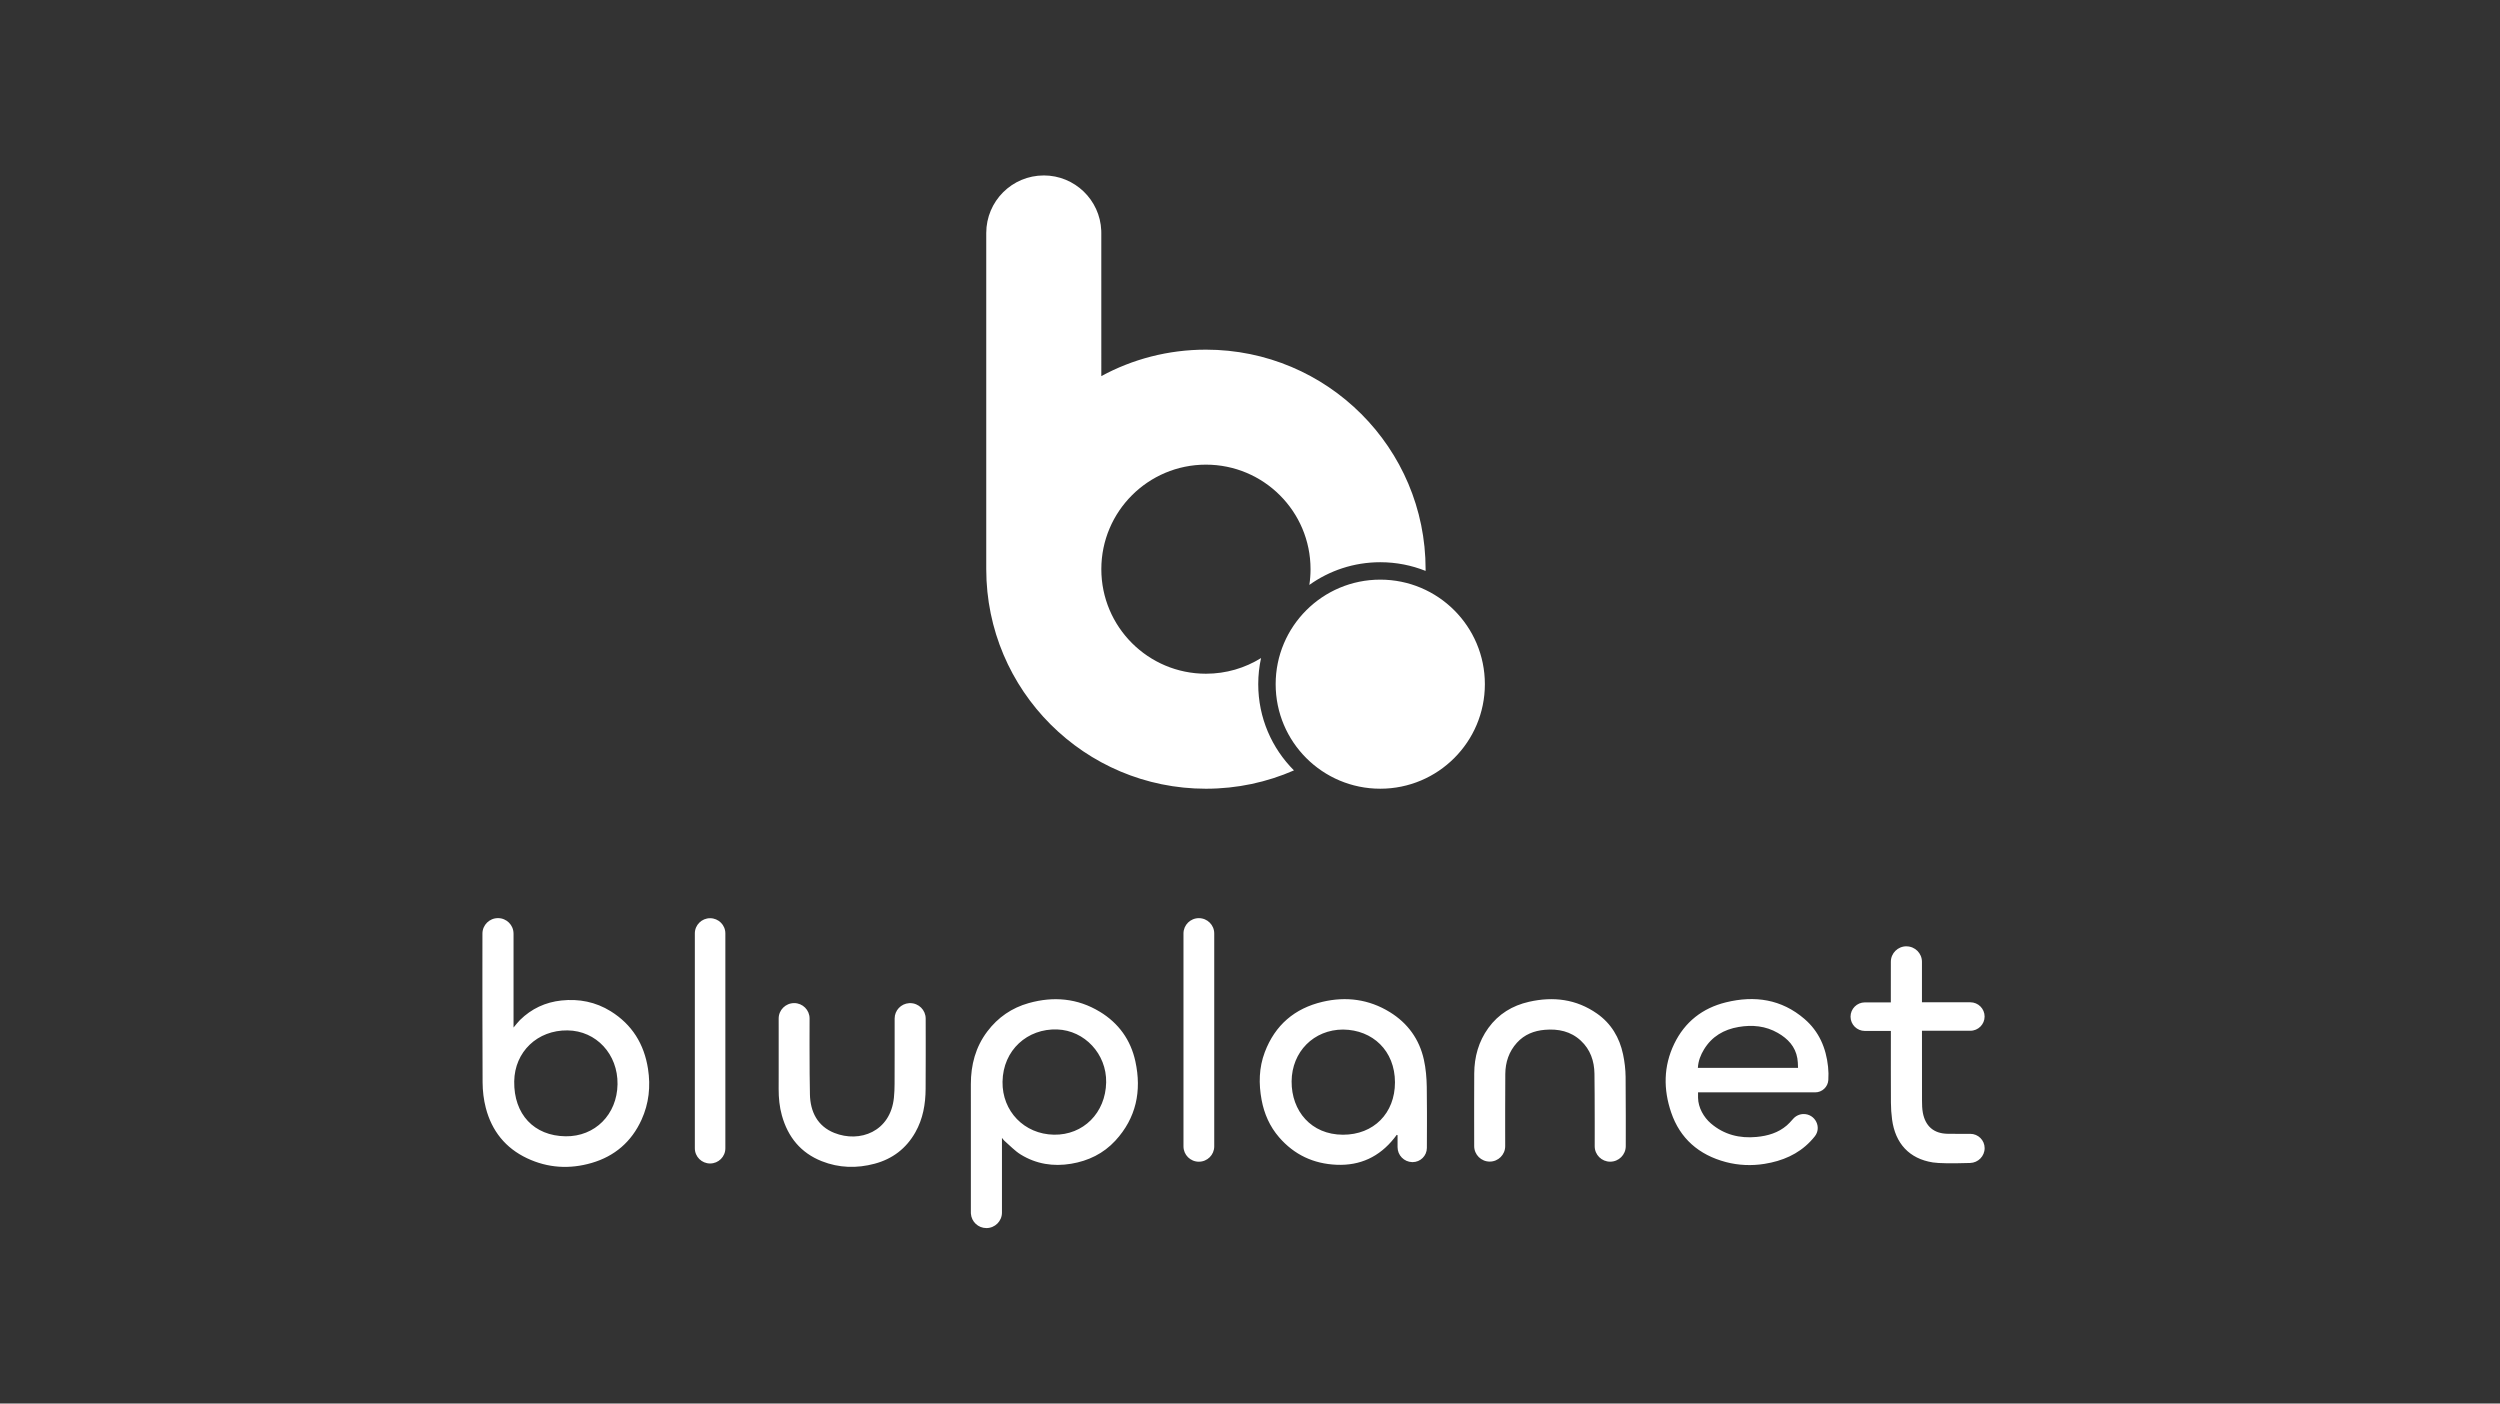
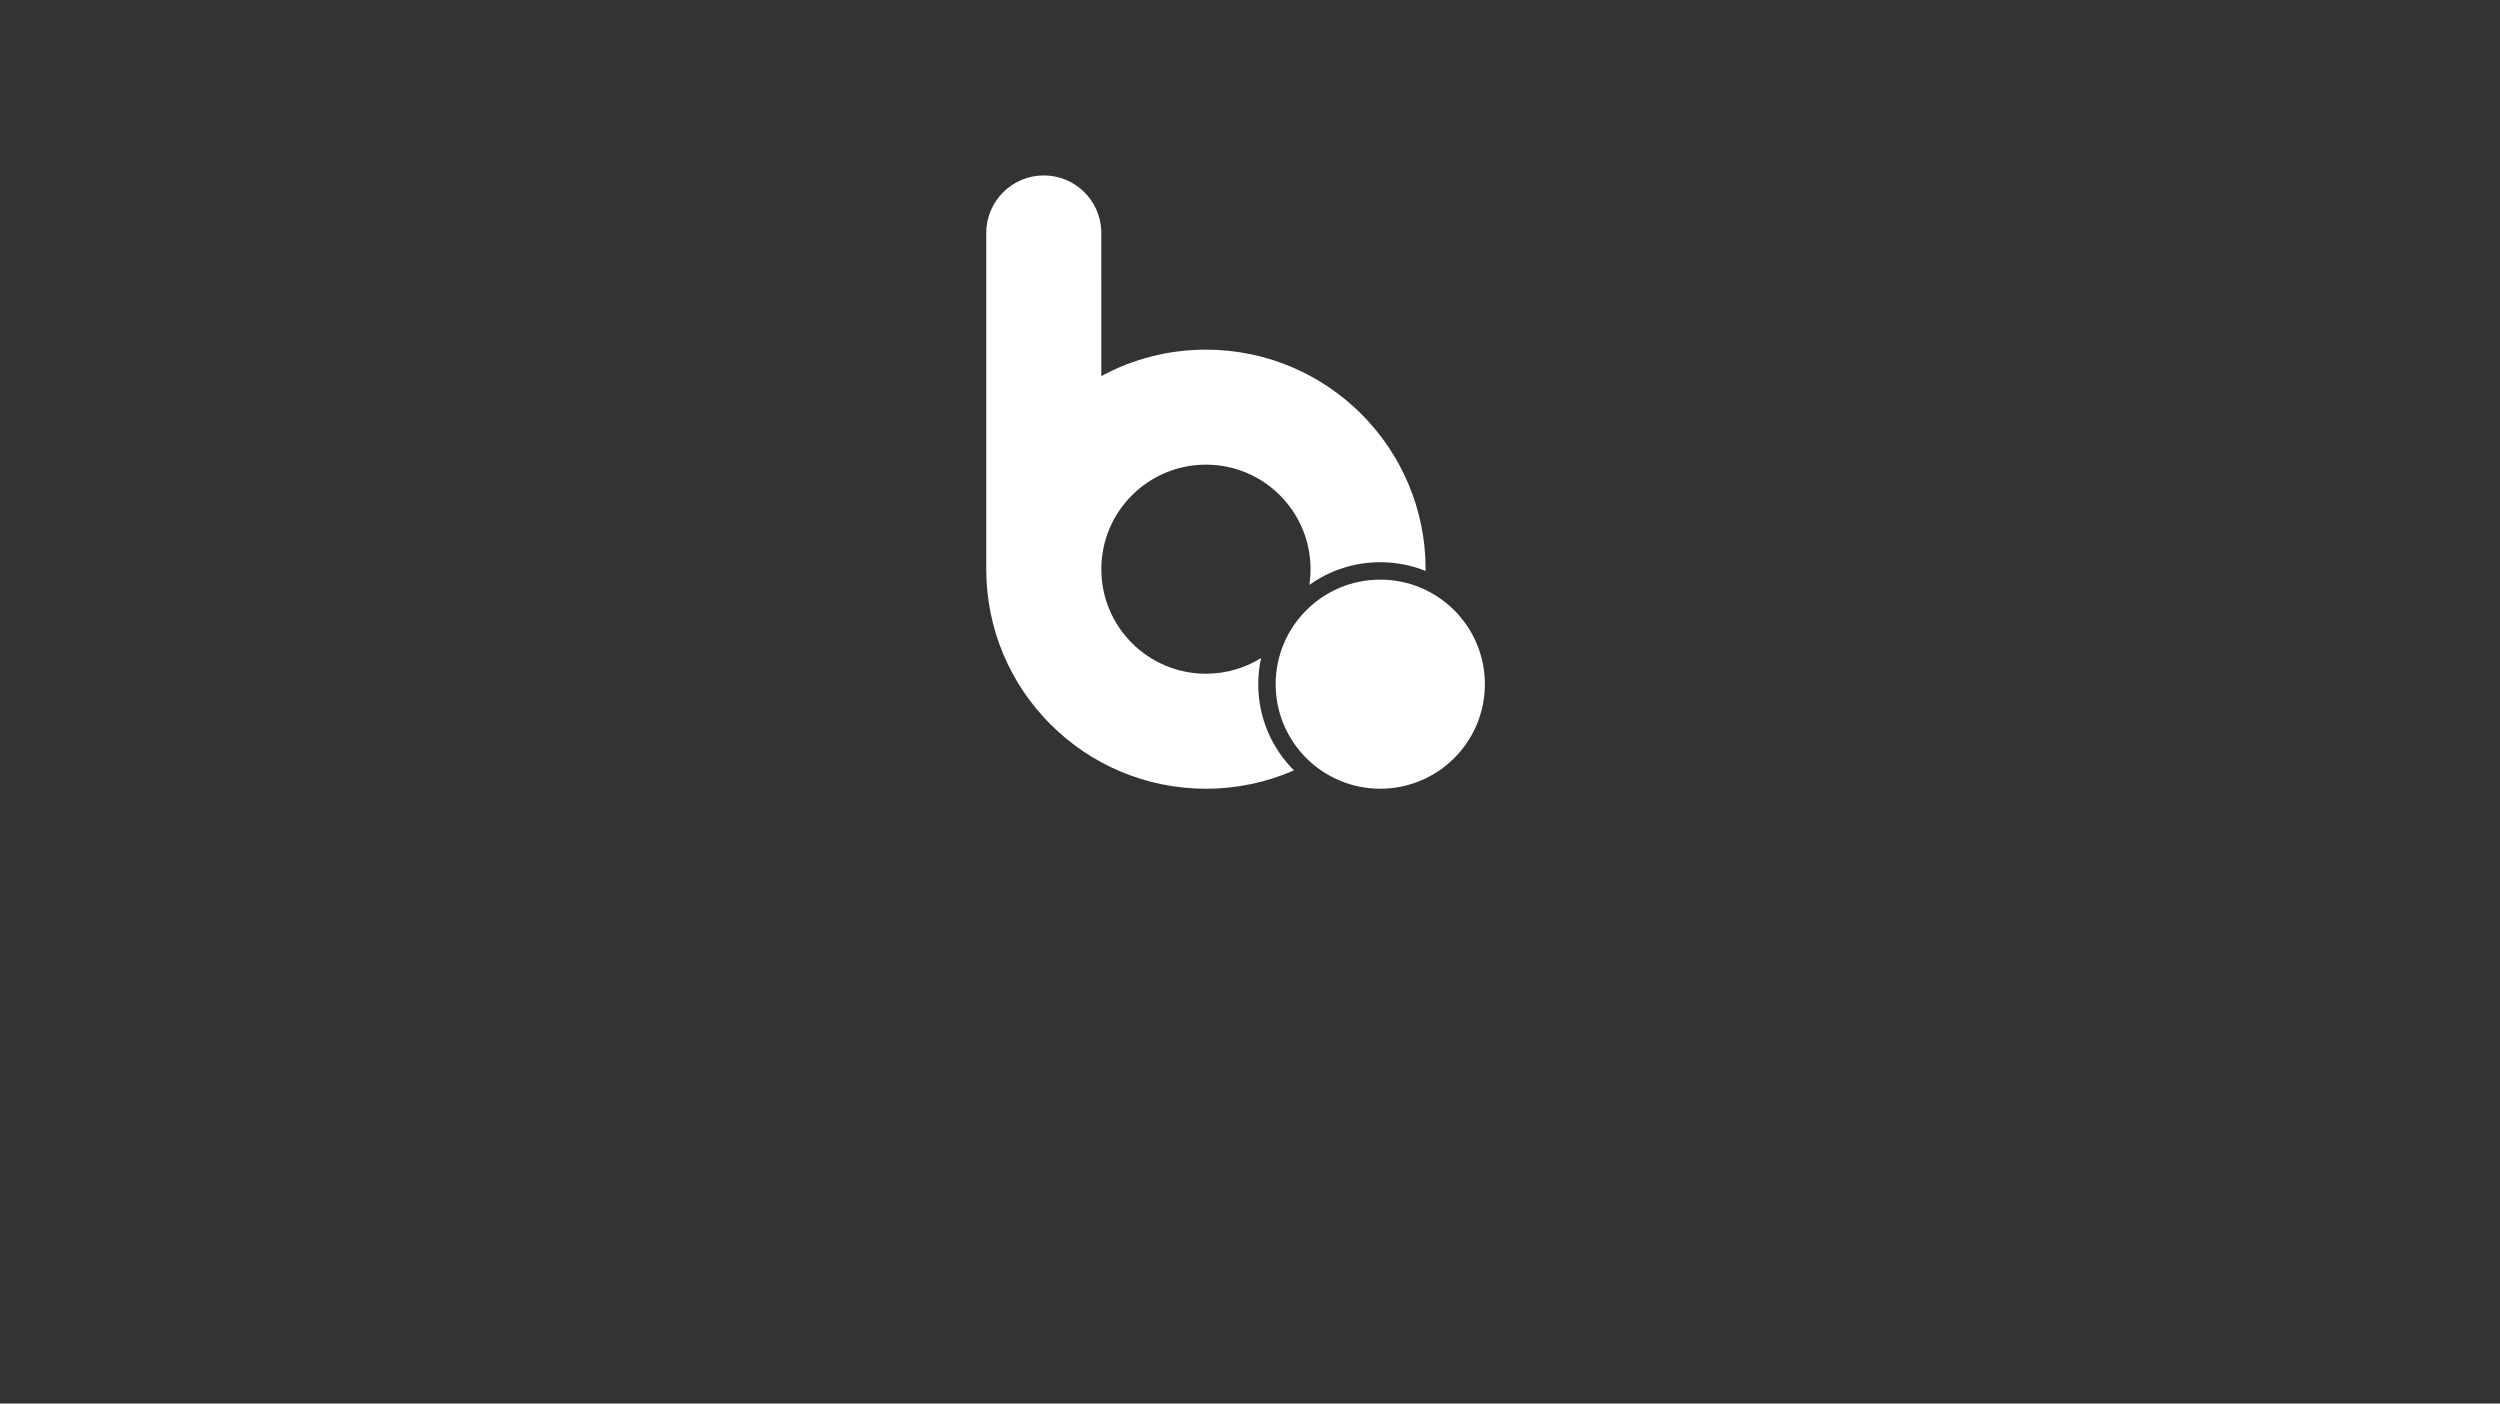
<svg xmlns="http://www.w3.org/2000/svg" height="128" viewBox="0 0 228 128" width="228">
  <rect x="0" y="0" width="228" height="128" fill="#333333" stroke="none" />
  <g fill="#fff" fill-rule="evenodd" transform="translate(44 16)">
-     <path d="m56.305 76.27c1.714 1.041 2.817 2.57 3.242 4.53.585 2.7.077 5.164-1.831 7.233-1.081 1.171-2.458 1.84-4.028 2.102-1.63.272-3.181.027-4.592-.838-.546-.336-.997-.827-1.488-1.251-.07-.06-.121-.142-.229-.27v6.815c0 .779-.635 1.41-1.418 1.41-.75 0-1.364-.58-1.414-1.313l-.004-.096v-9.513c0-.091 0-.18 0-.268l-.001-1.932c-.001-1.761.427-3.39 1.502-4.812.969-1.282 2.235-2.153 3.776-2.585 2.262-.635 4.452-.446 6.484.789m64.264.656c1.324 1.138 1.97 2.639 2.152 4.363.042.404.05.805.024 1.209-.04.63-.564 1.124-1.199 1.124h-10.682c-.003.218-.003.252 0 .492.013.898.518 1.783 1.171 2.342 1.203 1.029 2.619 1.38 4.172 1.232 1.013-.096 1.967-.375 2.751-1.05.151-.13.342-.328.572-.593.242-.28.596-.446.968-.446 1.054 0 1.666 1.215 1.012 2.036-.13.163-.269.322-.416.475-1.112 1.16-2.542 1.772-4.167 2.033-1.17.189-2.377.139-3.523-.164-2.483-.655-4.188-2.167-4.989-4.514-.721-2.112-.71-4.23.276-6.27.968-2.002 2.581-3.26 4.723-3.785 2.613-.64 5.057-.289 7.156 1.517m-37.818-.625c1.631 1.005 2.694 2.467 3.108 4.343.178.804.249 1.645.263 2.471.01.609.016 1.379.017 2.309v.983c-.001.691-.004 1.453-.008 2.286-.004.717-.592 1.295-1.312 1.291-.01-.001-.019-.001-.029-.001-.742-.021-1.332-.624-1.332-1.362v-1.097c-.026-.009-.052-.017-.078-.025-.08.105-.157.211-.239.314-1.345 1.685-3.09 2.504-5.247 2.412-2.103-.089-3.863-.913-5.244-2.511-.848-.981-1.356-2.138-1.591-3.401-.274-1.472-.248-2.94.291-4.36.936-2.468 2.721-3.993 5.265-4.59 2.155-.506 4.233-.234 6.136.939m47.114-5.998c.783 0 1.417.631 1.417 1.41v3.692h4.409c.721 0 1.305.581 1.305 1.299 0 .717-.584 1.298-1.305 1.298h-4.408v.351c0 2.012-.004 4.023.004 6.035.001.365.01.738.077 1.094.233 1.226.996 1.899 2.272 1.916.279.004.646.006 1.099.007l.547-.001c.129 0 .264 0 .405-.001.722-.002 1.31.58 1.312 1.298v.003c0 .733-.586 1.334-1.322 1.356-1.724.052-2.857.036-3.399-.049-2.155-.336-3.43-1.737-3.721-3.917-.068-.509-.102-1.026-.105-1.539-.011-2.051-.005-4.102-.005-6.153v-.383h-2.369c-.723 0-1.309-.583-1.309-1.301 0-.719.586-1.303 1.309-1.303l2.365-.001v-1.147l.002-2.556c.001-.779.635-1.41 1.418-1.41m-64.527-2.568c.775 0 1.402.625 1.402 1.395v19.422c0 .771-.628 1.395-1.402 1.395-.775 0-1.403-.624-1.403-1.395v-19.422c0-.771.628-1.395 1.403-1.395m36.312 8.704c1.289.903 2.051 2.185 2.374 3.711.142.672.225 1.37.233 2.059.01.916.016 2.11.016 3.581v1.155c0 .503-.001 1.034-.002 1.59-.002.779-.637 1.41-1.42 1.41-.78 0-1.412-.63-1.412-1.406v-.002c.001-.451.001-.886.001-1.303v-.909c-.001-1.858-.008-3.324-.023-4.398-.015-1.152-.372-2.209-1.244-3.019-.925-.86-2.056-1.091-3.274-.99-.988.082-1.868.427-2.549 1.175-.734.807-1.057 1.786-1.065 2.856-.005.791-.01 1.794-.011 3.005l-.001.532v.276.865.302l.001.622c0 .317.001.644.001.981.001.774-.629 1.404-1.408 1.405h-.002c-.781 0-1.415-.629-1.417-1.406-.002-.937-.004-1.799-.004-2.588v-1.394c.001-1.046.003-1.928.008-2.645.008-1.51.395-2.919 1.29-4.155.923-1.274 2.19-2.042 3.707-2.386 2.21-.501 4.31-.246 6.2 1.076m-23.146 1.456c-2.685.002-4.688 2.025-4.706 4.727-.018 2.697 1.782 4.859 4.681 4.865 2.807.005 4.746-1.963 4.745-4.777-.002-2.886-2.039-4.783-4.72-4.814m-31.071 4.758c-.041 2.685 1.977 4.783 4.687 4.83 2.681.046 4.714-1.991 4.765-4.775.047-2.589-1.971-4.731-4.456-4.823-2.715-.099-4.952 1.874-4.995 4.767m67.125-4.992c-1.341.229-2.431.863-3.152 2.048-.303.499-.521 1.037-.558 1.68h9.135c-.004-.354-.025-.643-.062-.866-.184-1.085-.872-1.797-1.777-2.318-1.119-.645-2.334-.758-3.587-.544m-111.72-8.517v8.567c.228-.269.39-.49.583-.681 1.055-1.041 2.331-1.632 3.788-1.786 1.595-.168 3.114.126 4.491.982 1.944 1.207 3.05 2.987 3.402 5.252.25 1.605.083 3.168-.592 4.648-.916 2.01-2.454 3.326-4.55 3.936-2.007.584-3.99.468-5.893-.431-1.96-.927-3.213-2.487-3.758-4.589-.195-.753-.289-1.553-.293-2.333-.008-1.589-.014-3.59-.016-6.004l-.001-1.794v-.375-1.161c0-.131 0-.264 0-.398l.001-2.074c.001-.571.001-1.158.002-1.76.001-.778.635-1.41 1.418-1.41.783 0 1.417.631 1.417 1.409zm25.591 6.338c.778 0 1.408.627 1.408 1.401v.005c-.002.685-.004 1.331-.004 1.94v.596c.001 1.845.013 3.306.036 4.384.033 1.586.691 2.901 2.222 3.513 2.322.928 5.124-.109 5.438-3.215.042-.416.059-.836.06-1.255.001-.277.001-.583.002-.917l.001-.414c0-.214 0-.439.001-.674l.001-.734v-.259-2.634-.327c-.001-.744.581-1.354 1.316-1.404l.098-.003c.781 0 1.415.63 1.417 1.407.001.453.001.89.002 1.308l.001.614v.297.85.27l-.001.52c-.001 1.012-.004 1.863-.008 2.551-.008 1.392-.24 2.737-.938 3.969-.84 1.481-2.09 2.426-3.709 2.859-1.627.436-3.252.395-4.827-.23-1.908-.756-3.081-2.192-3.634-4.168-.222-.793-.297-1.603-.296-2.426 0-.115.001-.236.001-.36l.001-.387c0-.067 0-.134 0-.204l.001-.65v-.23-2.969-.31l-.001-.97c0-.111 0-.223 0-.336-.001-.777.632-1.406 1.412-1.407zm-7.665-7.741c.769 0 1.392.619 1.392 1.384v19.601c0 .765-.623 1.384-1.392 1.384-.768 0-1.391-.619-1.391-1.384v-19.601c0-.764.623-1.384 1.391-1.384zm-12.997 10.231c-2.748-.037-4.83 1.952-4.867 4.652-.042 2.997 1.802 4.967 4.684 5.006 2.681.036 4.697-1.983 4.738-4.748.04-2.739-1.941-4.874-4.554-4.91z" />
-     <path d="m81.88 36.863c5.269 0 9.54 4.268 9.54 9.534 0 5.265-4.271 9.534-9.54 9.534-5.269 0-9.54-4.268-9.54-9.534 0-5.265 4.271-9.534 9.54-9.534zm-30.688-36.863c2.825 0 5.129 2.233 5.243 5.031l.004.216.001 13.053c2.836-1.538 6.086-2.411 9.54-2.411 11.065 0 20.035 8.964 20.035 20.021l-.001.157c-1.278-.511-2.673-.792-4.133-.792-2.413 0-4.646.767-6.469 2.07.072-.467.109-.947.109-1.435 0-5.265-4.271-9.534-9.54-9.534-5.269 0-9.54 4.268-9.54 9.534 0 5.265 4.271 9.534 9.54 9.534 1.845 0 3.567-.523 5.027-1.429-.169.768-.257 1.565-.257 2.383 0 3.07 1.245 5.849 3.257 7.862-2.457 1.075-5.172 1.672-8.027 1.672-11.065 0-20.035-8.964-20.035-20.021l0-30.663c0-2.898 2.349-5.247 5.247-5.247z" />
+     <path d="m81.88 36.863c5.269 0 9.54 4.268 9.54 9.534 0 5.265-4.271 9.534-9.54 9.534-5.269 0-9.54-4.268-9.54-9.534 0-5.265 4.271-9.534 9.54-9.534zm-30.688-36.863c2.825 0 5.129 2.233 5.243 5.031l.004.216.001 13.053c2.836-1.538 6.086-2.411 9.54-2.411 11.065 0 20.035 8.964 20.035 20.021l-.001.157c-1.278-.511-2.673-.792-4.133-.792-2.413 0-4.646.767-6.469 2.07.072-.467.109-.947.109-1.435 0-5.265-4.271-9.534-9.54-9.534-5.269 0-9.54 4.268-9.54 9.534 0 5.265 4.271 9.534 9.54 9.534 1.845 0 3.567-.523 5.027-1.429-.169.768-.257 1.565-.257 2.383 0 3.07 1.245 5.849 3.257 7.862-2.457 1.075-5.172 1.672-8.027 1.672-11.065 0-20.035-8.964-20.035-20.021l0-30.663c0-2.898 2.349-5.247 5.247-5.247" />
  </g>
</svg>